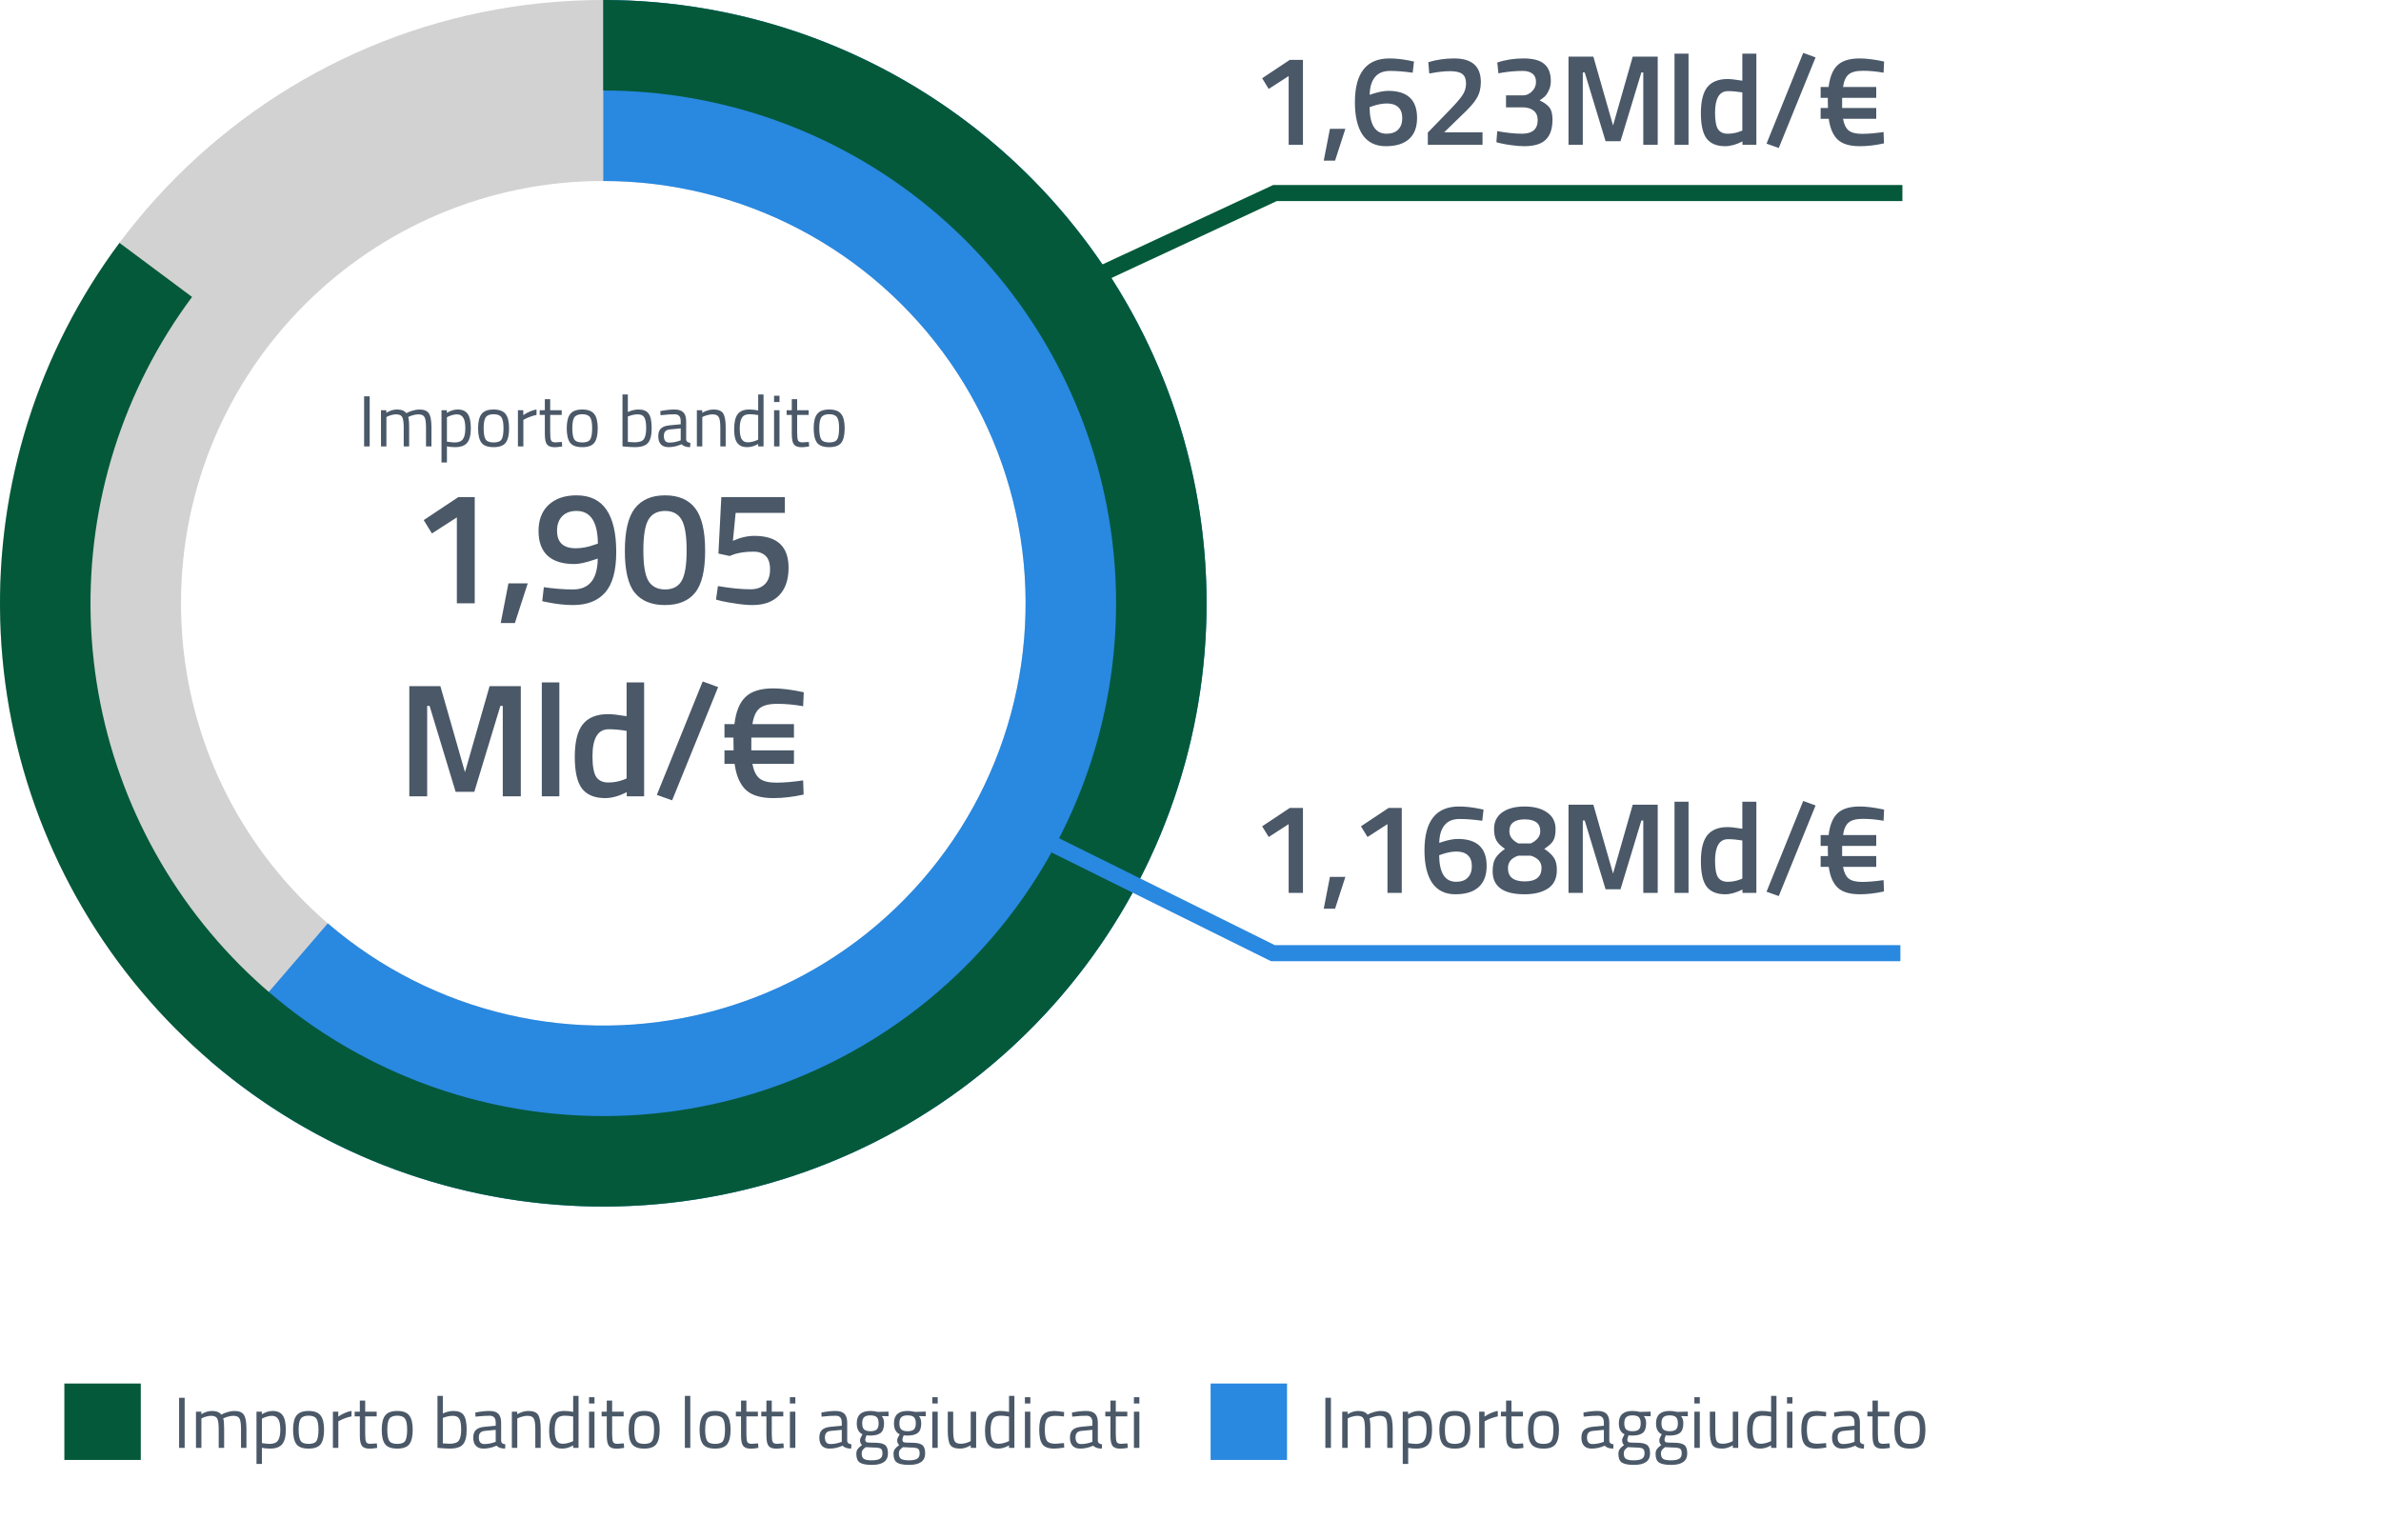
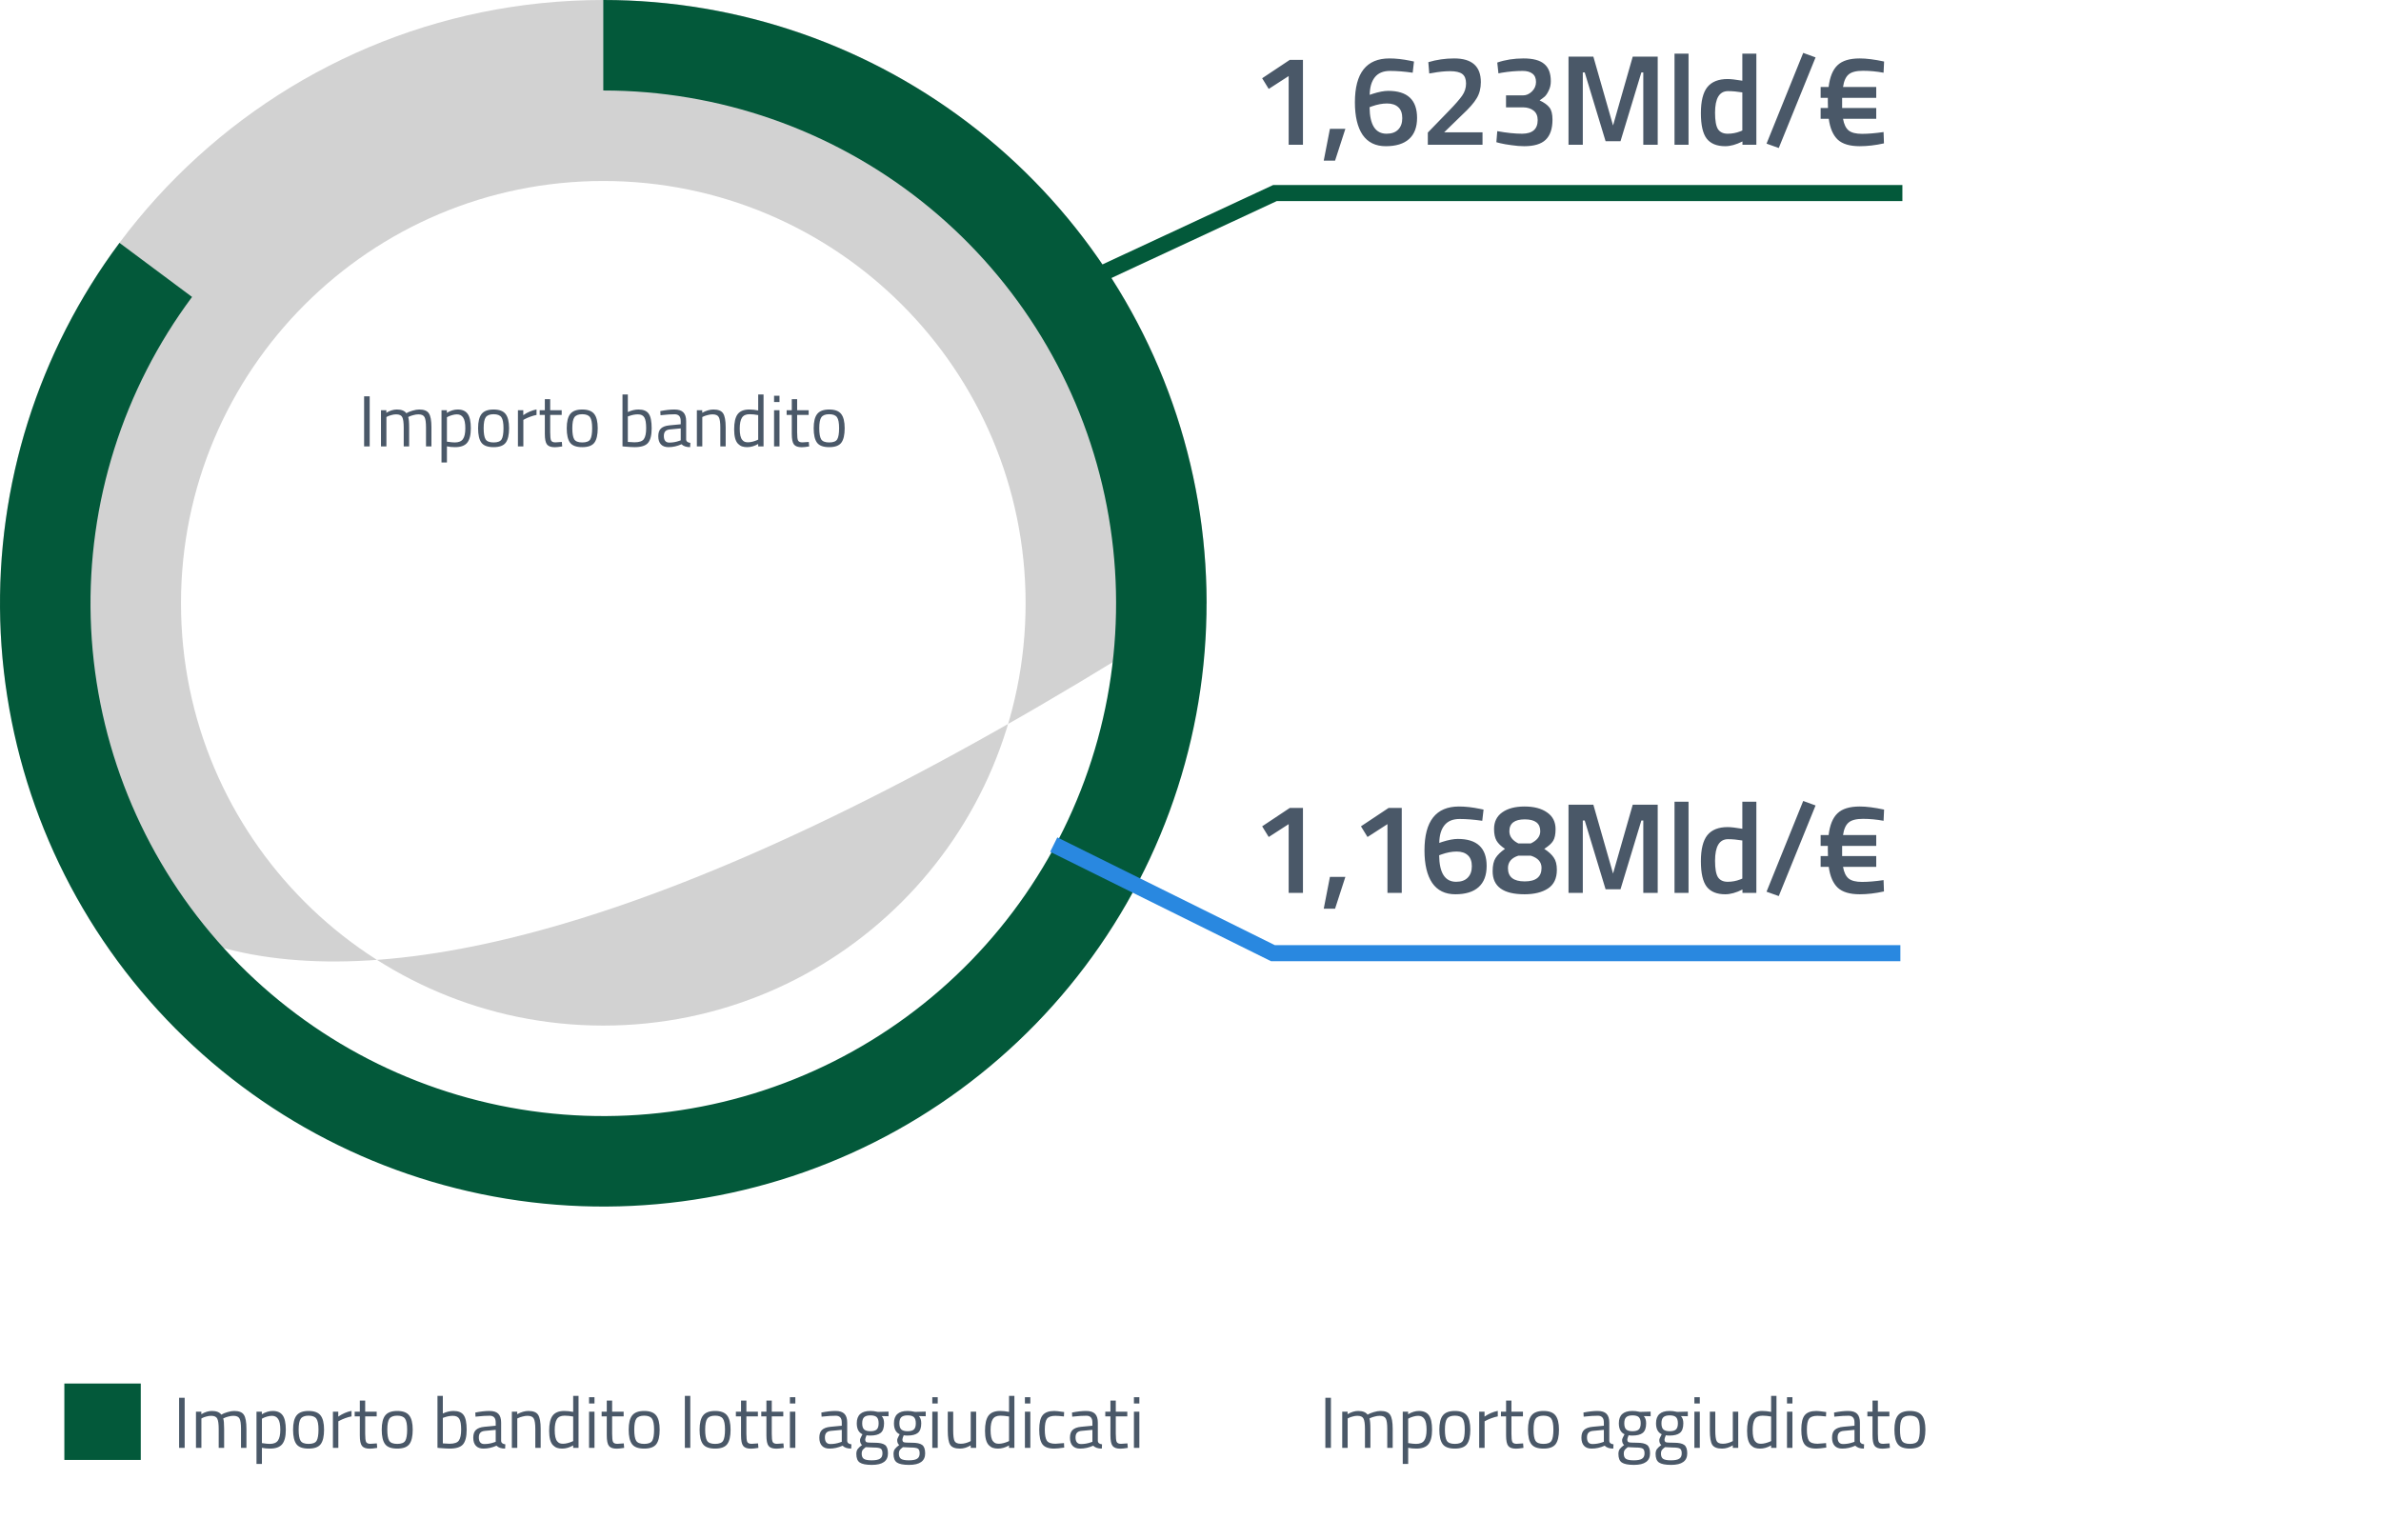
<svg xmlns="http://www.w3.org/2000/svg" width="592" height="383" viewBox="0 0 592 383" fill="none">
  <path d="M323.96 200.88V222H320.408V204.912L315.448 208.112L313.816 205.456L320.696 200.88H323.96ZM329.13 225.936L330.666 218.032H334.506L331.946 225.936H329.13ZM348.525 200.88V222H344.973V204.912L340.013 208.112L338.381 205.456L345.261 200.88H348.525ZM368.543 204.08C366.474 203.781 364.597 203.632 362.911 203.632C361.226 203.632 359.967 204.155 359.135 205.2C358.303 206.245 357.877 207.707 357.855 209.584L358.591 209.328C360.127 208.837 361.418 208.592 362.463 208.592C367.242 208.592 369.632 210.832 369.632 215.312C369.632 217.616 368.97 219.365 367.647 220.56C366.325 221.755 364.394 222.352 361.855 222.352C359.317 222.352 357.397 221.413 356.095 219.536C354.815 217.637 354.175 214.939 354.175 211.44C354.175 204.165 357.034 200.528 362.751 200.528C364.351 200.528 366.079 200.72 367.935 201.104L368.863 201.296L368.543 204.08ZM358.431 212.432L357.823 212.656C357.866 217.051 359.274 219.248 362.047 219.248C363.306 219.248 364.266 218.907 364.927 218.224C365.61 217.541 365.951 216.592 365.951 215.376C365.951 214.16 365.621 213.253 364.959 212.656C364.298 212.037 363.37 211.728 362.175 211.728C361.002 211.728 359.754 211.963 358.431 212.432ZM373.49 202C374.855 201.019 376.711 200.528 379.058 200.528C381.404 200.528 383.271 201.019 384.658 202C386.066 202.96 386.77 204.347 386.77 206.16C386.77 207.44 386.567 208.411 386.162 209.072C385.778 209.712 385.042 210.373 383.954 211.056C385.042 211.76 385.831 212.485 386.322 213.232C386.834 213.957 387.09 214.971 387.09 216.272C387.09 218.405 386.354 219.952 384.882 220.912C383.41 221.872 381.468 222.352 379.058 222.352C373.767 222.352 371.122 220.443 371.122 216.624C371.122 215.195 371.367 214.096 371.858 213.328C372.348 212.56 373.127 211.803 374.194 211.056C373.191 210.395 372.487 209.712 372.082 209.008C371.676 208.283 371.474 207.323 371.474 206.128C371.474 204.336 372.146 202.96 373.49 202ZM374.93 215.856C374.93 218.053 376.316 219.152 379.09 219.152C381.884 219.152 383.282 218.032 383.282 215.792C383.282 214.32 382.386 213.307 380.594 212.752H377.522C375.794 213.307 374.93 214.341 374.93 215.856ZM382.962 206.672C382.962 204.709 381.682 203.728 379.122 203.728C376.562 203.728 375.282 204.709 375.282 206.672C375.282 207.952 376.028 208.965 377.522 209.712H380.594C382.172 208.965 382.962 207.952 382.962 206.672ZM389.988 222V200.08H396.164L401.06 217.2L405.956 200.08H412.164V222H408.58V204.016H408.1L402.916 221.104H399.204L394.02 204.016H393.54V222H389.988ZM416.343 222V199.344H419.831V222H416.343ZM436.693 199.344V222H433.237V221.168C431.68 221.957 430.251 222.352 428.949 222.352C426.859 222.352 425.323 221.723 424.341 220.464C423.381 219.205 422.901 217.093 422.901 214.128C422.901 211.163 423.435 209.008 424.501 207.664C425.589 206.32 427.275 205.648 429.557 205.648C430.325 205.648 431.541 205.787 433.205 206.064V199.344H436.693ZM432.661 218.672L433.205 218.448V208.976C431.925 208.763 430.741 208.656 429.653 208.656C427.499 208.656 426.421 210.448 426.421 214.032C426.421 215.995 426.667 217.36 427.157 218.128C427.669 218.875 428.469 219.248 429.557 219.248C430.645 219.248 431.68 219.056 432.661 218.672ZM439.223 221.712L448.343 199.152L451.415 200.272L442.263 222.8L439.223 221.712ZM452.674 210.32V207.632H454.658C454.957 205.136 455.693 203.333 456.866 202.224C458.039 201.093 459.885 200.528 462.402 200.528C464.045 200.528 466.061 200.784 468.45 201.296L468.322 204.08C466.594 203.76 464.887 203.6 463.202 203.6C461.517 203.6 460.322 203.909 459.618 204.528C458.914 205.125 458.455 206.16 458.242 207.632H466.498V210.32H458.018V212.848H466.498V215.536H458.242C458.477 216.901 458.946 217.872 459.65 218.448C460.354 219.003 461.463 219.28 462.978 219.28C464.493 219.28 466.274 219.131 468.322 218.832L468.418 221.648C466.306 222.117 464.301 222.352 462.402 222.352C459.927 222.352 458.103 221.808 456.93 220.72C455.757 219.611 455.01 217.883 454.69 215.536H452.674V212.848H454.498C454.477 212.549 454.466 212.08 454.466 211.44V210.32H452.674Z" fill="#4A5868" />
  <path d="M323.96 14.88V36H320.408V18.912L315.448 22.112L313.816 19.456L320.696 14.88H323.96ZM329.13 39.936L330.666 32.032H334.506L331.946 39.936H329.13ZM351.245 18.08C349.176 17.781 347.299 17.632 345.613 17.632C343.928 17.632 342.669 18.155 341.837 19.2C341.005 20.245 340.579 21.707 340.557 23.584L341.293 23.328C342.829 22.837 344.12 22.592 345.165 22.592C349.944 22.592 352.333 24.832 352.333 29.312C352.333 31.616 351.672 33.365 350.349 34.56C349.027 35.755 347.096 36.352 344.557 36.352C342.019 36.352 340.099 35.413 338.797 33.536C337.517 31.637 336.877 28.939 336.877 25.44C336.877 18.165 339.736 14.528 345.453 14.528C347.053 14.528 348.781 14.72 350.637 15.104L351.565 15.296L351.245 18.08ZM341.133 26.432L340.525 26.656C340.568 31.051 341.976 33.248 344.749 33.248C346.008 33.248 346.968 32.907 347.629 32.224C348.312 31.541 348.653 30.592 348.653 29.376C348.653 28.16 348.323 27.253 347.661 26.656C347 26.037 346.072 25.728 344.877 25.728C343.704 25.728 342.456 25.963 341.133 26.432ZM368.607 36H355.007V32.96L360.223 27.584C361.802 25.963 362.911 24.693 363.551 23.776C364.191 22.859 364.511 21.856 364.511 20.768C364.511 19.659 364.202 18.869 363.583 18.4C362.965 17.931 361.951 17.696 360.543 17.696C359.221 17.696 357.759 17.845 356.159 18.144L355.359 18.272L355.135 15.456C357.205 14.837 359.349 14.528 361.567 14.528C365.983 14.528 368.191 16.491 368.191 20.416C368.191 21.952 367.85 23.285 367.167 24.416C366.506 25.547 365.311 26.912 363.583 28.512L359.071 32.896H368.607V36ZM372.274 15.552C374.258 14.869 376.434 14.528 378.802 14.528C381.17 14.528 382.887 14.987 383.954 15.904C385.042 16.8 385.586 18.229 385.586 20.192C385.586 21.045 385.415 21.813 385.074 22.496C384.754 23.179 384.423 23.68 384.082 24C383.74 24.299 383.314 24.619 382.802 24.96C383.932 25.493 384.743 26.08 385.234 26.72C385.746 27.339 386.002 28.352 386.002 29.76C386.002 32 385.436 33.664 384.306 34.752C383.196 35.819 381.415 36.352 378.962 36.352C378.002 36.352 376.946 36.267 375.794 36.096C374.642 35.947 373.724 35.787 373.042 35.616L372.05 35.36L372.274 32.608C374.62 33.035 376.69 33.248 378.482 33.248C381.042 33.227 382.322 32.096 382.322 29.856C382.322 28.832 381.991 28.053 381.33 27.52C380.668 26.987 379.794 26.709 378.706 26.688H374.45V23.712H378.706C379.495 23.712 380.22 23.392 380.882 22.752C381.564 22.091 381.906 21.301 381.906 20.384C381.906 19.445 381.607 18.752 381.01 18.304C380.434 17.856 379.634 17.632 378.61 17.632C376.924 17.632 375.186 17.781 373.394 18.08L372.562 18.24L372.274 15.552ZM389.988 36V14.08H396.164L401.06 31.2L405.956 14.08H412.164V36H408.58V18.016H408.1L402.916 35.104H399.204L394.02 18.016H393.54V36H389.988ZM416.343 36V13.344H419.831V36H416.343ZM436.693 13.344V36H433.237V35.168C431.68 35.957 430.251 36.352 428.949 36.352C426.859 36.352 425.323 35.723 424.341 34.464C423.381 33.205 422.901 31.093 422.901 28.128C422.901 25.163 423.435 23.008 424.501 21.664C425.589 20.32 427.275 19.648 429.557 19.648C430.325 19.648 431.541 19.787 433.205 20.064V13.344H436.693ZM432.661 32.672L433.205 32.448V22.976C431.925 22.763 430.741 22.656 429.653 22.656C427.499 22.656 426.421 24.448 426.421 28.032C426.421 29.995 426.667 31.36 427.157 32.128C427.669 32.875 428.469 33.248 429.557 33.248C430.645 33.248 431.68 33.056 432.661 32.672ZM439.223 35.712L448.343 13.152L451.415 14.272L442.263 36.8L439.223 35.712ZM452.674 24.32V21.632H454.658C454.957 19.136 455.693 17.333 456.866 16.224C458.039 15.093 459.885 14.528 462.402 14.528C464.045 14.528 466.061 14.784 468.45 15.296L468.322 18.08C466.594 17.76 464.887 17.6 463.202 17.6C461.517 17.6 460.322 17.909 459.618 18.528C458.914 19.125 458.455 20.16 458.242 21.632H466.498V24.32H458.018V26.848H466.498V29.536H458.242C458.477 30.901 458.946 31.872 459.65 32.448C460.354 33.003 461.463 33.28 462.978 33.28C464.493 33.28 466.274 33.131 468.322 32.832L468.418 35.648C466.306 36.117 464.301 36.352 462.402 36.352C459.927 36.352 458.103 35.808 456.93 34.72C455.757 33.611 455.01 31.883 454.69 29.536H452.674V26.848H454.498C454.477 26.549 454.466 26.08 454.466 25.44V24.32H452.674Z" fill="#4A5868" />
-   <path d="M118.033 123.6V150H113.593V128.64L107.393 132.64L105.353 129.32L113.953 123.6H118.033ZM124.495 154.92L126.415 145.04H131.215L128.015 154.92H124.495ZM142.459 146.56C146.512 146.56 148.566 144 148.619 138.88L147.659 139.2C145.632 139.893 144.006 140.24 142.779 140.24C139.899 140.24 137.699 139.56 136.179 138.2C134.659 136.813 133.899 134.747 133.899 132C133.899 129.253 134.739 127.093 136.419 125.52C138.126 123.947 140.432 123.16 143.339 123.16C146.672 123.16 149.152 124.347 150.779 126.72C152.406 129.093 153.219 132.6 153.219 137.24C153.219 141.88 152.299 145.24 150.459 147.32C148.646 149.4 145.979 150.44 142.459 150.44C140.459 150.44 138.299 150.2 135.979 149.72L134.819 149.48L135.219 146C137.806 146.373 140.219 146.56 142.459 146.56ZM143.139 136.32C144.659 136.32 146.219 136.027 147.819 135.44L148.659 135.16C148.606 129.747 146.832 127.04 143.339 127.04C141.819 127.04 140.632 127.48 139.779 128.36C138.926 129.24 138.499 130.44 138.499 131.96C138.499 134.867 140.046 136.32 143.139 136.32ZM157.842 126.4C159.522 124.24 162.029 123.16 165.362 123.16C168.695 123.16 171.189 124.227 172.842 126.36C174.495 128.493 175.322 132.027 175.322 136.96C175.322 141.867 174.482 145.347 172.802 147.4C171.149 149.427 168.655 150.44 165.322 150.44C162.015 150.44 159.522 149.427 157.842 147.4C156.189 145.373 155.362 141.907 155.362 137C155.362 132.067 156.189 128.533 157.842 126.4ZM169.482 129.24C168.655 127.773 167.282 127.04 165.362 127.04C163.442 127.04 162.055 127.773 161.202 129.24C160.375 130.68 159.962 133.227 159.962 136.88C159.962 140.533 160.389 143.067 161.242 144.48C162.122 145.867 163.495 146.56 165.362 146.56C167.255 146.56 168.615 145.867 169.442 144.48C170.295 143.067 170.722 140.533 170.722 136.88C170.722 133.227 170.309 130.68 169.482 129.24ZM195.145 123.6V127.52H182.905L182.225 134.48C184.038 133.653 185.825 133.24 187.585 133.24C193.238 133.24 196.065 135.88 196.065 141.16C196.065 144.147 195.278 146.44 193.705 148.04C192.158 149.64 189.958 150.44 187.105 150.44C185.905 150.44 184.545 150.32 183.025 150.08C181.505 149.867 180.291 149.653 179.385 149.44L178.025 149.08L178.505 145.72C181.651 146.253 184.345 146.52 186.585 146.52C188.131 146.52 189.331 146.093 190.185 145.24C191.038 144.387 191.465 143.173 191.465 141.6C191.465 140.027 191.091 138.893 190.345 138.2C189.598 137.507 188.625 137.16 187.425 137.16C185.265 137.16 183.505 137.427 182.145 137.96L181.425 138.24L178.625 137.64L179.345 123.6H195.145ZM101.77 198V170.6H109.49L115.61 192L121.73 170.6H129.49V198H125.01V175.52H124.41L117.93 196.88H113.29L106.81 175.52H106.21V198H101.77ZM134.714 198V169.68H139.074V198H134.714ZM160.151 169.68V198H155.831V196.96C153.885 197.947 152.098 198.44 150.471 198.44C147.858 198.44 145.938 197.653 144.711 196.08C143.511 194.507 142.911 191.867 142.911 188.16C142.911 184.453 143.578 181.76 144.911 180.08C146.271 178.4 148.378 177.56 151.231 177.56C152.191 177.56 153.711 177.733 155.791 178.08V169.68H160.151ZM155.111 193.84L155.791 193.56V181.72C154.191 181.453 152.711 181.32 151.351 181.32C148.658 181.32 147.311 183.56 147.311 188.04C147.311 190.493 147.618 192.2 148.231 193.16C148.871 194.093 149.871 194.56 151.231 194.56C152.591 194.56 153.885 194.32 155.111 193.84ZM163.313 197.64L174.713 169.44L178.553 170.84L167.113 199L163.313 197.64ZM180.127 183.4V180.04H182.607C182.981 176.92 183.901 174.667 185.367 173.28C186.834 171.867 189.141 171.16 192.287 171.16C194.341 171.16 196.861 171.48 199.847 172.12L199.687 175.6C197.527 175.2 195.394 175 193.287 175C191.181 175 189.687 175.387 188.807 176.16C187.927 176.907 187.354 178.2 187.087 180.04H197.407V183.4H186.807V186.56H197.407V189.92H187.087C187.381 191.627 187.967 192.84 188.847 193.56C189.727 194.253 191.114 194.6 193.007 194.6C194.901 194.6 197.127 194.413 199.687 194.04L199.807 197.56C197.167 198.147 194.661 198.44 192.287 198.44C189.194 198.44 186.914 197.76 185.447 196.4C183.981 195.013 183.047 192.853 182.647 189.92H180.127V186.56H182.407C182.381 186.187 182.367 185.6 182.367 184.8V183.4H180.127Z" fill="#4A5868" />
  <path d="M90.53 111V98.544H91.916V111H90.53ZM96.076 111H94.726V102H96.058V102.63C96.958 102.09 97.834 101.82 98.686 101.82C99.802 101.82 100.582 102.126 101.026 102.738C101.422 102.498 101.932 102.288 102.556 102.108C103.192 101.916 103.75 101.82 104.23 101.82C105.43 101.82 106.234 102.144 106.642 102.792C107.062 103.428 107.272 104.58 107.272 106.248V111H105.922V106.284C105.922 105.036 105.802 104.184 105.562 103.728C105.322 103.26 104.812 103.026 104.032 103.026C103.636 103.026 103.228 103.086 102.808 103.206C102.388 103.314 102.064 103.422 101.836 103.53L101.494 103.692C101.65 104.088 101.728 104.964 101.728 106.32V111H100.378V106.356C100.378 105.06 100.258 104.184 100.018 103.728C99.79 103.26 99.28 103.026 98.488 103.026C98.104 103.026 97.708 103.086 97.3 103.206C96.904 103.314 96.598 103.422 96.382 103.53L96.076 103.692V111ZM109.773 114.996V102H111.105V102.648C112.017 102.096 112.917 101.82 113.805 101.82C114.945 101.82 115.773 102.186 116.289 102.918C116.805 103.638 117.063 104.832 117.063 106.5C117.063 108.168 116.757 109.368 116.145 110.1C115.545 110.82 114.543 111.18 113.139 111.18C112.407 111.18 111.735 111.114 111.123 110.982V114.996H109.773ZM113.607 103.026C113.247 103.026 112.857 103.086 112.437 103.206C112.029 103.326 111.705 103.446 111.465 103.566L111.123 103.746V109.812C111.975 109.944 112.623 110.01 113.067 110.01C114.039 110.01 114.717 109.734 115.101 109.182C115.497 108.63 115.695 107.73 115.695 106.482C115.695 105.234 115.515 104.346 115.155 103.818C114.807 103.29 114.291 103.026 113.607 103.026ZM118.869 106.482C118.869 104.838 119.163 103.65 119.751 102.918C120.339 102.186 121.329 101.82 122.721 101.82C124.125 101.82 125.115 102.186 125.691 102.918C126.279 103.65 126.573 104.838 126.573 106.482C126.573 108.126 126.297 109.32 125.745 110.064C125.193 110.808 124.185 111.18 122.721 111.18C121.257 111.18 120.249 110.808 119.697 110.064C119.145 109.32 118.869 108.126 118.869 106.482ZM120.255 106.464C120.255 107.772 120.411 108.69 120.723 109.218C121.047 109.746 121.713 110.01 122.721 110.01C123.741 110.01 124.407 109.752 124.719 109.236C125.031 108.708 125.187 107.784 125.187 106.464C125.187 105.144 125.013 104.238 124.665 103.746C124.317 103.242 123.669 102.99 122.721 102.99C121.785 102.99 121.137 103.242 120.777 103.746C120.429 104.238 120.255 105.144 120.255 106.464ZM128.775 111V102H130.107V103.224C131.151 102.504 132.249 102.03 133.401 101.802V103.17C132.897 103.266 132.369 103.416 131.817 103.62C131.277 103.824 130.863 104.004 130.575 104.16L130.125 104.394V111H128.775ZM139.659 103.17H136.797V107.472C136.797 108.504 136.869 109.182 137.013 109.506C137.169 109.83 137.529 109.992 138.093 109.992L139.695 109.884L139.785 111C138.981 111.132 138.369 111.198 137.949 111.198C137.013 111.198 136.365 110.97 136.005 110.514C135.645 110.058 135.465 109.188 135.465 107.904V103.17H134.187V102H135.465V99.246H136.797V102H139.659V103.17ZM140.912 106.482C140.912 104.838 141.206 103.65 141.794 102.918C142.382 102.186 143.372 101.82 144.764 101.82C146.168 101.82 147.158 102.186 147.734 102.918C148.322 103.65 148.616 104.838 148.616 106.482C148.616 108.126 148.34 109.32 147.788 110.064C147.236 110.808 146.228 111.18 144.764 111.18C143.3 111.18 142.292 110.808 141.74 110.064C141.188 109.32 140.912 108.126 140.912 106.482ZM142.298 106.464C142.298 107.772 142.454 108.69 142.766 109.218C143.09 109.746 143.756 110.01 144.764 110.01C145.784 110.01 146.45 109.752 146.762 109.236C147.074 108.708 147.23 107.784 147.23 106.464C147.23 105.144 147.056 104.238 146.708 103.746C146.36 103.242 145.712 102.99 144.764 102.99C143.828 102.99 143.18 103.242 142.82 103.746C142.472 104.238 142.298 105.144 142.298 106.464ZM158.751 101.82C159.963 101.82 160.809 102.168 161.289 102.864C161.781 103.548 162.027 104.754 162.027 106.482C162.027 108.21 161.721 109.428 161.109 110.136C160.509 110.832 159.399 111.18 157.779 111.18C157.275 111.18 156.441 111.132 155.277 111.036L154.773 110.982V98.076H156.105V102.45C157.017 102.03 157.899 101.82 158.751 101.82ZM157.761 109.974C158.937 109.974 159.711 109.71 160.083 109.182C160.467 108.642 160.659 107.736 160.659 106.464C160.659 105.192 160.509 104.304 160.209 103.8C159.909 103.284 159.375 103.026 158.607 103.026C157.911 103.026 157.197 103.158 156.465 103.422L156.105 103.548V109.884C156.885 109.944 157.437 109.974 157.761 109.974ZM170.601 104.718V109.326C170.637 109.77 170.985 110.034 171.645 110.118L171.591 111.18C170.643 111.18 169.929 110.94 169.449 110.46C168.369 110.94 167.289 111.18 166.209 111.18C165.381 111.18 164.751 110.946 164.319 110.478C163.887 110.01 163.671 109.338 163.671 108.462C163.671 107.586 163.893 106.944 164.337 106.536C164.781 106.116 165.477 105.858 166.425 105.762L169.251 105.492V104.718C169.251 104.106 169.119 103.668 168.855 103.404C168.591 103.14 168.231 103.008 167.775 103.008C166.815 103.008 165.819 103.068 164.787 103.188L164.229 103.242L164.175 102.216C165.495 101.952 166.665 101.82 167.685 101.82C168.705 101.82 169.443 102.054 169.899 102.522C170.367 102.99 170.601 103.722 170.601 104.718ZM165.057 108.39C165.057 109.494 165.513 110.046 166.425 110.046C167.241 110.046 168.045 109.908 168.837 109.632L169.251 109.488V106.518L166.587 106.77C166.047 106.818 165.657 106.974 165.417 107.238C165.177 107.502 165.057 107.886 165.057 108.39ZM174.615 111H173.265V102H174.597V102.63C175.569 102.09 176.499 101.82 177.387 101.82C178.587 101.82 179.391 102.144 179.799 102.792C180.219 103.44 180.429 104.592 180.429 106.248V111H179.097V106.284C179.097 105.036 178.971 104.184 178.719 103.728C178.479 103.26 177.957 103.026 177.153 103.026C176.769 103.026 176.361 103.086 175.929 103.206C175.509 103.314 175.185 103.422 174.957 103.53L174.615 103.692V111ZM189.845 98.076V111H188.513V110.388C187.589 110.916 186.677 111.18 185.777 111.18C185.297 111.18 184.877 111.12 184.517 111C184.157 110.88 183.821 110.664 183.509 110.352C182.861 109.704 182.537 108.51 182.537 106.77C182.537 105.018 182.825 103.758 183.401 102.99C183.989 102.21 184.955 101.82 186.299 101.82C186.995 101.82 187.733 101.898 188.513 102.054V98.076H189.845ZM184.553 109.38C184.745 109.608 184.949 109.764 185.165 109.848C185.381 109.932 185.657 109.974 185.993 109.974C186.341 109.974 186.725 109.92 187.145 109.812C187.577 109.692 187.913 109.578 188.153 109.47L188.513 109.308V103.206C187.745 103.062 187.031 102.99 186.371 102.99C185.459 102.99 184.823 103.284 184.463 103.872C184.103 104.448 183.923 105.348 183.923 106.572C183.923 107.964 184.133 108.9 184.553 109.38ZM192.46 111V102H193.81V111H192.46ZM192.46 99.966V98.4H193.81V99.966H192.46ZM201.06 103.17H198.198V107.472C198.198 108.504 198.27 109.182 198.414 109.506C198.57 109.83 198.93 109.992 199.494 109.992L201.096 109.884L201.186 111C200.382 111.132 199.77 111.198 199.35 111.198C198.414 111.198 197.766 110.97 197.406 110.514C197.046 110.058 196.866 109.188 196.866 107.904V103.17H195.588V102H196.866V99.246H198.198V102H201.06V103.17ZM202.312 106.482C202.312 104.838 202.606 103.65 203.194 102.918C203.782 102.186 204.772 101.82 206.164 101.82C207.568 101.82 208.558 102.186 209.134 102.918C209.722 103.65 210.016 104.838 210.016 106.482C210.016 108.126 209.74 109.32 209.188 110.064C208.636 110.808 207.628 111.18 206.164 111.18C204.7 111.18 203.692 110.808 203.14 110.064C202.588 109.32 202.312 108.126 202.312 106.482ZM203.698 106.464C203.698 107.772 203.854 108.69 204.166 109.218C204.49 109.746 205.156 110.01 206.164 110.01C207.184 110.01 207.85 109.752 208.162 109.236C208.474 108.708 208.63 107.784 208.63 106.464C208.63 105.144 208.456 104.238 208.108 103.746C207.76 103.242 207.112 102.99 206.164 102.99C205.228 102.99 204.58 103.242 204.22 103.746C203.872 104.238 203.698 105.144 203.698 106.464Z" fill="#4A5868" />
-   <path d="M300 150C300 232.843 232.843 300 150 300C67.157 300 0 232.843 0 150C0 67.157 67.157 0 150 0C232.843 0 300 67.157 300 150ZM45 150C45 207.99 92.01 255 150 255C207.99 255 255 207.99 255 150C255 92.01 207.99 45 150 45C92.01 45 45 92.01 45 150Z" fill="#D2D2D2" />
-   <path d="M150 0C174.193 2.88503e-07 198.028 5.852 219.47 17.057C240.912 28.262 259.326 44.486 273.141 64.348C286.956 84.209 295.761 107.117 298.807 131.118C301.852 155.119 299.047 179.501 290.631 202.183C282.214 224.865 268.436 245.175 250.472 261.38C232.507 277.585 210.89 289.204 187.463 295.246C164.037 301.289 139.496 301.575 115.935 296.081C92.374 290.586 70.491 279.474 52.154 263.693L81.507 229.585C94.344 240.632 109.661 248.41 126.154 252.256C142.647 256.103 159.826 255.902 176.224 251.672C192.623 247.443 207.755 239.309 220.33 227.966C232.905 216.622 242.55 202.405 248.441 186.528C254.333 170.65 256.297 153.583 254.165 136.783C252.033 119.982 245.869 103.946 236.199 90.043C226.528 76.141 213.639 64.783 198.629 56.94C183.619 49.096 166.935 45 150 45V0Z" fill="#2988E0" />
+   <path d="M300 150C67.157 300 0 232.843 0 150C0 67.157 67.157 0 150 0C232.843 0 300 67.157 300 150ZM45 150C45 207.99 92.01 255 150 255C207.99 255 255 207.99 255 150C255 92.01 207.99 45 150 45C92.01 45 45 92.01 45 150Z" fill="#D2D2D2" />
  <path d="M150 0C183.77 4.02698e-07 216.551 11.395 243.04 32.341C269.528 53.287 288.174 82.559 295.959 115.419C303.745 148.279 300.214 182.804 285.939 213.408C271.664 244.012 247.479 268.904 217.3 284.055C187.12 299.206 152.71 303.73 119.64 296.895C86.569 290.06 56.772 272.266 35.071 246.392C13.371 220.518 1.036 188.079 0.062 154.323C-0.911 120.567 9.535 87.471 29.709 60.39L47.752 73.831C30.605 96.85 21.726 124.982 22.553 153.675C23.38 182.367 33.865 209.94 52.311 231.933C70.756 253.926 96.084 269.051 124.194 274.861C152.304 280.671 181.552 276.825 207.205 263.947C232.858 251.068 253.414 229.91 265.548 203.897C277.682 177.884 280.683 148.537 274.065 120.606C267.448 92.675 251.599 67.794 229.084 49.99C206.569 32.186 178.704 22.5 150 22.5V0Z" fill="#03593A" />
  <path d="M473 48H317L274 68" stroke="#03593A" stroke-width="4" />
  <path d="M472.5 237H316.5L262 210" stroke="#2988E0" stroke-width="4" />
  <rect x="16" y="344" width="19" height="19" fill="#03593A" />
  <path d="M44.53 360V347.544H45.916V360H44.53ZM50.076 360H48.726V351H50.058V351.63C50.958 351.09 51.834 350.82 52.686 350.82C53.802 350.82 54.582 351.126 55.026 351.738C55.422 351.498 55.932 351.288 56.556 351.108C57.192 350.916 57.75 350.82 58.23 350.82C59.43 350.82 60.234 351.144 60.642 351.792C61.062 352.428 61.272 353.58 61.272 355.248V360H59.922V355.284C59.922 354.036 59.802 353.184 59.562 352.728C59.322 352.26 58.812 352.026 58.032 352.026C57.636 352.026 57.228 352.086 56.808 352.206C56.388 352.314 56.064 352.422 55.836 352.53L55.494 352.692C55.65 353.088 55.728 353.964 55.728 355.32V360H54.378V355.356C54.378 354.06 54.258 353.184 54.018 352.728C53.79 352.26 53.28 352.026 52.488 352.026C52.104 352.026 51.708 352.086 51.3 352.206C50.904 352.314 50.598 352.422 50.382 352.53L50.076 352.692V360ZM63.773 363.996V351H65.105V351.648C66.017 351.096 66.917 350.82 67.805 350.82C68.945 350.82 69.773 351.186 70.289 351.918C70.805 352.638 71.063 353.832 71.063 355.5C71.063 357.168 70.757 358.368 70.145 359.1C69.545 359.82 68.543 360.18 67.139 360.18C66.407 360.18 65.735 360.114 65.123 359.982V363.996H63.773ZM67.607 352.026C67.247 352.026 66.857 352.086 66.437 352.206C66.029 352.326 65.705 352.446 65.465 352.566L65.123 352.746V358.812C65.975 358.944 66.623 359.01 67.067 359.01C68.039 359.01 68.717 358.734 69.101 358.182C69.497 357.63 69.695 356.73 69.695 355.482C69.695 354.234 69.515 353.346 69.155 352.818C68.807 352.29 68.291 352.026 67.607 352.026ZM72.869 355.482C72.869 353.838 73.163 352.65 73.751 351.918C74.339 351.186 75.329 350.82 76.721 350.82C78.125 350.82 79.115 351.186 79.691 351.918C80.279 352.65 80.573 353.838 80.573 355.482C80.573 357.126 80.297 358.32 79.745 359.064C79.193 359.808 78.185 360.18 76.721 360.18C75.257 360.18 74.249 359.808 73.697 359.064C73.145 358.32 72.869 357.126 72.869 355.482ZM74.255 355.464C74.255 356.772 74.411 357.69 74.723 358.218C75.047 358.746 75.713 359.01 76.721 359.01C77.741 359.01 78.407 358.752 78.719 358.236C79.031 357.708 79.187 356.784 79.187 355.464C79.187 354.144 79.013 353.238 78.665 352.746C78.317 352.242 77.669 351.99 76.721 351.99C75.785 351.99 75.137 352.242 74.777 352.746C74.429 353.238 74.255 354.144 74.255 355.464ZM82.775 360V351H84.106V352.224C85.15 351.504 86.249 351.03 87.4 350.802V352.17C86.897 352.266 86.368 352.416 85.817 352.62C85.276 352.824 84.862 353.004 84.575 353.16L84.124 353.394V360H82.775ZM93.659 352.17H90.797V356.472C90.797 357.504 90.869 358.182 91.013 358.506C91.169 358.83 91.529 358.992 92.093 358.992L93.695 358.884L93.785 360C92.981 360.132 92.369 360.198 91.949 360.198C91.013 360.198 90.365 359.97 90.005 359.514C89.645 359.058 89.465 358.188 89.465 356.904V352.17H88.187V351H89.465V348.246H90.797V351H93.659V352.17ZM94.912 355.482C94.912 353.838 95.206 352.65 95.794 351.918C96.382 351.186 97.372 350.82 98.764 350.82C100.168 350.82 101.158 351.186 101.734 351.918C102.322 352.65 102.616 353.838 102.616 355.482C102.616 357.126 102.34 358.32 101.788 359.064C101.236 359.808 100.228 360.18 98.764 360.18C97.3 360.18 96.292 359.808 95.74 359.064C95.188 358.32 94.912 357.126 94.912 355.482ZM96.298 355.464C96.298 356.772 96.454 357.69 96.766 358.218C97.09 358.746 97.756 359.01 98.764 359.01C99.784 359.01 100.45 358.752 100.762 358.236C101.074 357.708 101.23 356.784 101.23 355.464C101.23 354.144 101.056 353.238 100.708 352.746C100.36 352.242 99.712 351.99 98.764 351.99C97.828 351.99 97.18 352.242 96.82 352.746C96.472 353.238 96.298 354.144 96.298 355.464ZM112.751 350.82C113.963 350.82 114.809 351.168 115.289 351.864C115.781 352.548 116.027 353.754 116.027 355.482C116.027 357.21 115.721 358.428 115.109 359.136C114.509 359.832 113.399 360.18 111.779 360.18C111.275 360.18 110.441 360.132 109.277 360.036L108.773 359.982V347.076H110.105V351.45C111.017 351.03 111.899 350.82 112.751 350.82ZM111.761 358.974C112.937 358.974 113.711 358.71 114.083 358.182C114.467 357.642 114.659 356.736 114.659 355.464C114.659 354.192 114.509 353.304 114.209 352.8C113.909 352.284 113.375 352.026 112.607 352.026C111.911 352.026 111.197 352.158 110.465 352.422L110.105 352.548V358.884C110.885 358.944 111.437 358.974 111.761 358.974ZM124.601 353.718V358.326C124.637 358.77 124.985 359.034 125.645 359.118L125.591 360.18C124.643 360.18 123.929 359.94 123.449 359.46C122.369 359.94 121.289 360.18 120.209 360.18C119.381 360.18 118.751 359.946 118.319 359.478C117.887 359.01 117.671 358.338 117.671 357.462C117.671 356.586 117.893 355.944 118.337 355.536C118.781 355.116 119.477 354.858 120.425 354.762L123.251 354.492V353.718C123.251 353.106 123.119 352.668 122.855 352.404C122.591 352.14 122.231 352.008 121.775 352.008C120.815 352.008 119.819 352.068 118.787 352.188L118.229 352.242L118.175 351.216C119.495 350.952 120.665 350.82 121.685 350.82C122.705 350.82 123.443 351.054 123.899 351.522C124.367 351.99 124.601 352.722 124.601 353.718ZM119.057 357.39C119.057 358.494 119.513 359.046 120.425 359.046C121.241 359.046 122.045 358.908 122.837 358.632L123.251 358.488V355.518L120.587 355.77C120.047 355.818 119.657 355.974 119.417 356.238C119.177 356.502 119.057 356.886 119.057 357.39ZM128.615 360H127.265V351H128.597V351.63C129.569 351.09 130.499 350.82 131.387 350.82C132.587 350.82 133.391 351.144 133.799 351.792C134.219 352.44 134.429 353.592 134.429 355.248V360H133.097V355.284C133.097 354.036 132.971 353.184 132.719 352.728C132.479 352.26 131.957 352.026 131.153 352.026C130.769 352.026 130.361 352.086 129.929 352.206C129.509 352.314 129.185 352.422 128.957 352.53L128.615 352.692V360ZM143.845 347.076V360H142.513V359.388C141.589 359.916 140.677 360.18 139.777 360.18C139.297 360.18 138.877 360.12 138.517 360C138.157 359.88 137.821 359.664 137.509 359.352C136.861 358.704 136.537 357.51 136.537 355.77C136.537 354.018 136.825 352.758 137.401 351.99C137.989 351.21 138.955 350.82 140.299 350.82C140.995 350.82 141.733 350.898 142.513 351.054V347.076H143.845ZM138.553 358.38C138.745 358.608 138.949 358.764 139.165 358.848C139.381 358.932 139.657 358.974 139.993 358.974C140.341 358.974 140.725 358.92 141.145 358.812C141.577 358.692 141.913 358.578 142.153 358.47L142.513 358.308V352.206C141.745 352.062 141.031 351.99 140.371 351.99C139.459 351.99 138.823 352.284 138.463 352.872C138.103 353.448 137.923 354.348 137.923 355.572C137.923 356.964 138.133 357.9 138.553 358.38ZM146.46 360V351H147.81V360H146.46ZM146.46 348.966V347.4H147.81V348.966H146.46ZM155.06 352.17H152.198V356.472C152.198 357.504 152.27 358.182 152.414 358.506C152.57 358.83 152.93 358.992 153.494 358.992L155.096 358.884L155.186 360C154.382 360.132 153.77 360.198 153.35 360.198C152.414 360.198 151.766 359.97 151.406 359.514C151.046 359.058 150.866 358.188 150.866 356.904V352.17H149.588V351H150.866V348.246H152.198V351H155.06V352.17ZM156.312 355.482C156.312 353.838 156.606 352.65 157.194 351.918C157.782 351.186 158.772 350.82 160.164 350.82C161.568 350.82 162.558 351.186 163.134 351.918C163.722 352.65 164.016 353.838 164.016 355.482C164.016 357.126 163.74 358.32 163.188 359.064C162.636 359.808 161.628 360.18 160.164 360.18C158.7 360.18 157.692 359.808 157.14 359.064C156.588 358.32 156.312 357.126 156.312 355.482ZM157.698 355.464C157.698 356.772 157.854 357.69 158.166 358.218C158.49 358.746 159.156 359.01 160.164 359.01C161.184 359.01 161.85 358.752 162.162 358.236C162.474 357.708 162.63 356.784 162.63 355.464C162.63 354.144 162.456 353.238 162.108 352.746C161.76 352.242 161.112 351.99 160.164 351.99C159.228 351.99 158.58 352.242 158.22 352.746C157.872 353.238 157.698 354.144 157.698 355.464ZM170.281 360V347.076H171.631V360H170.281ZM173.943 355.482C173.943 353.838 174.237 352.65 174.825 351.918C175.413 351.186 176.403 350.82 177.795 350.82C179.199 350.82 180.189 351.186 180.765 351.918C181.353 352.65 181.647 353.838 181.647 355.482C181.647 357.126 181.371 358.32 180.819 359.064C180.267 359.808 179.259 360.18 177.795 360.18C176.331 360.18 175.323 359.808 174.771 359.064C174.219 358.32 173.943 357.126 173.943 355.482ZM175.329 355.464C175.329 356.772 175.485 357.69 175.797 358.218C176.121 358.746 176.787 359.01 177.795 359.01C178.815 359.01 179.481 358.752 179.793 358.236C180.105 357.708 180.261 356.784 180.261 355.464C180.261 354.144 180.087 353.238 179.739 352.746C179.391 352.242 178.743 351.99 177.795 351.99C176.859 351.99 176.211 352.242 175.851 352.746C175.503 353.238 175.329 354.144 175.329 355.464ZM188.44 352.17H185.578V356.472C185.578 357.504 185.65 358.182 185.794 358.506C185.95 358.83 186.31 358.992 186.874 358.992L188.476 358.884L188.566 360C187.762 360.132 187.15 360.198 186.73 360.198C185.794 360.198 185.146 359.97 184.786 359.514C184.426 359.058 184.246 358.188 184.246 356.904V352.17H182.968V351H184.246V348.246H185.578V351H188.44V352.17ZM194.751 352.17H191.889V356.472C191.889 357.504 191.961 358.182 192.105 358.506C192.261 358.83 192.621 358.992 193.185 358.992L194.787 358.884L194.877 360C194.073 360.132 193.461 360.198 193.041 360.198C192.105 360.198 191.457 359.97 191.097 359.514C190.737 359.058 190.557 358.188 190.557 356.904V352.17H189.279V351H190.557V348.246H191.889V351H194.751V352.17ZM196.4 360V351H197.75V360H196.4ZM196.4 348.966V347.4H197.75V348.966H196.4ZM210.646 353.718V358.326C210.682 358.77 211.03 359.034 211.69 359.118L211.636 360.18C210.688 360.18 209.974 359.94 209.494 359.46C208.414 359.94 207.334 360.18 206.254 360.18C205.426 360.18 204.796 359.946 204.364 359.478C203.932 359.01 203.716 358.338 203.716 357.462C203.716 356.586 203.938 355.944 204.382 355.536C204.826 355.116 205.522 354.858 206.47 354.762L209.296 354.492V353.718C209.296 353.106 209.164 352.668 208.9 352.404C208.636 352.14 208.276 352.008 207.82 352.008C206.86 352.008 205.864 352.068 204.832 352.188L204.274 352.242L204.22 351.216C205.54 350.952 206.71 350.82 207.73 350.82C208.75 350.82 209.488 351.054 209.944 351.522C210.412 351.99 210.646 352.722 210.646 353.718ZM205.102 357.39C205.102 358.494 205.558 359.046 206.47 359.046C207.286 359.046 208.09 358.908 208.882 358.632L209.296 358.488V355.518L206.632 355.77C206.092 355.818 205.702 355.974 205.462 356.238C205.222 356.502 205.102 356.886 205.102 357.39ZM216.784 364.23C215.344 364.23 214.336 364.032 213.76 363.636C213.196 363.252 212.914 362.544 212.914 361.512C212.914 361.02 213.022 360.618 213.238 360.306C213.454 360.006 213.82 359.664 214.336 359.28C214 359.052 213.832 358.638 213.832 358.038C213.832 357.834 213.982 357.456 214.282 356.904L214.444 356.616C213.496 356.184 213.022 355.278 213.022 353.898C213.022 351.846 214.144 350.82 216.388 350.82C216.964 350.82 217.498 350.88 217.99 351L218.26 351.054L220.924 350.982V352.134L219.214 352.098C219.61 352.494 219.808 353.094 219.808 353.898C219.808 355.026 219.526 355.818 218.962 356.274C218.41 356.718 217.534 356.94 216.334 356.94C216.01 356.94 215.716 356.916 215.452 356.868C215.236 357.396 215.128 357.738 215.128 357.894C215.128 358.266 215.242 358.5 215.47 358.596C215.698 358.68 216.388 358.722 217.54 358.722C218.692 358.722 219.52 358.902 220.024 359.262C220.528 359.622 220.78 360.324 220.78 361.368C220.78 363.276 219.448 364.23 216.784 364.23ZM214.246 361.404C214.246 362.04 214.42 362.478 214.768 362.718C215.128 362.97 215.782 363.096 216.73 363.096C217.69 363.096 218.374 362.964 218.782 362.7C219.202 362.436 219.412 361.992 219.412 361.368C219.412 360.756 219.262 360.36 218.962 360.18C218.662 360 218.074 359.91 217.198 359.91L215.254 359.82C214.858 360.108 214.588 360.36 214.444 360.576C214.312 360.792 214.246 361.068 214.246 361.404ZM214.372 353.898C214.372 354.606 214.528 355.11 214.84 355.41C215.164 355.71 215.692 355.86 216.424 355.86C217.156 355.86 217.678 355.71 217.99 355.41C218.302 355.11 218.458 354.606 218.458 353.898C218.458 353.178 218.302 352.668 217.99 352.368C217.678 352.068 217.156 351.918 216.424 351.918C215.692 351.918 215.164 352.074 214.84 352.386C214.528 352.686 214.372 353.19 214.372 353.898ZM226.03 364.23C224.59 364.23 223.582 364.032 223.006 363.636C222.442 363.252 222.16 362.544 222.16 361.512C222.16 361.02 222.268 360.618 222.484 360.306C222.7 360.006 223.066 359.664 223.582 359.28C223.246 359.052 223.078 358.638 223.078 358.038C223.078 357.834 223.228 357.456 223.528 356.904L223.69 356.616C222.742 356.184 222.268 355.278 222.268 353.898C222.268 351.846 223.39 350.82 225.634 350.82C226.21 350.82 226.744 350.88 227.236 351L227.506 351.054L230.17 350.982V352.134L228.46 352.098C228.856 352.494 229.054 353.094 229.054 353.898C229.054 355.026 228.772 355.818 228.208 356.274C227.656 356.718 226.78 356.94 225.58 356.94C225.256 356.94 224.962 356.916 224.698 356.868C224.482 357.396 224.374 357.738 224.374 357.894C224.374 358.266 224.488 358.5 224.716 358.596C224.944 358.68 225.634 358.722 226.786 358.722C227.938 358.722 228.766 358.902 229.27 359.262C229.774 359.622 230.026 360.324 230.026 361.368C230.026 363.276 228.694 364.23 226.03 364.23ZM223.492 361.404C223.492 362.04 223.666 362.478 224.014 362.718C224.374 362.97 225.028 363.096 225.976 363.096C226.936 363.096 227.62 362.964 228.028 362.7C228.448 362.436 228.658 361.992 228.658 361.368C228.658 360.756 228.508 360.36 228.208 360.18C227.908 360 227.32 359.91 226.444 359.91L224.5 359.82C224.104 360.108 223.834 360.36 223.69 360.576C223.558 360.792 223.492 361.068 223.492 361.404ZM223.618 353.898C223.618 354.606 223.774 355.11 224.086 355.41C224.41 355.71 224.938 355.86 225.67 355.86C226.402 355.86 226.924 355.71 227.236 355.41C227.548 355.11 227.704 354.606 227.704 353.898C227.704 353.178 227.548 352.668 227.236 352.368C226.924 352.068 226.402 351.918 225.67 351.918C224.938 351.918 224.41 352.074 224.086 352.386C223.774 352.686 223.618 353.19 223.618 353.898ZM231.802 360V351H233.152V360H231.802ZM231.802 348.966V347.4H233.152V348.966H231.802ZM241.355 351H242.705V360H241.355V359.37C240.455 359.91 239.567 360.18 238.691 360.18C237.467 360.18 236.651 359.862 236.243 359.226C235.847 358.59 235.649 357.414 235.649 355.698V351H236.999V355.68C236.999 356.988 237.113 357.864 237.341 358.308C237.569 358.752 238.085 358.974 238.889 358.974C239.285 358.974 239.687 358.92 240.095 358.812C240.503 358.692 240.815 358.578 241.031 358.47L241.355 358.308V351ZM252.214 347.076V360H250.882V359.388C249.958 359.916 249.046 360.18 248.146 360.18C247.666 360.18 247.246 360.12 246.886 360C246.526 359.88 246.19 359.664 245.878 359.352C245.23 358.704 244.906 357.51 244.906 355.77C244.906 354.018 245.194 352.758 245.77 351.99C246.358 351.21 247.324 350.82 248.668 350.82C249.364 350.82 250.102 350.898 250.882 351.054V347.076H252.214ZM246.922 358.38C247.114 358.608 247.318 358.764 247.534 358.848C247.75 358.932 248.026 358.974 248.362 358.974C248.71 358.974 249.094 358.92 249.514 358.812C249.946 358.692 250.282 358.578 250.522 358.47L250.882 358.308V352.206C250.114 352.062 249.4 351.99 248.74 351.99C247.828 351.99 247.192 352.284 246.832 352.872C246.472 353.448 246.292 354.348 246.292 355.572C246.292 356.964 246.502 357.9 246.922 358.38ZM254.829 360V351H256.179V360H254.829ZM254.829 348.966V347.4H256.179V348.966H254.829ZM262.133 350.82C262.529 350.82 263.201 350.892 264.149 351.036L264.581 351.09L264.527 352.188C263.567 352.08 262.859 352.026 262.403 352.026C261.383 352.026 260.687 352.272 260.315 352.764C259.955 353.244 259.775 354.144 259.775 355.464C259.775 356.772 259.943 357.684 260.279 358.2C260.627 358.716 261.341 358.974 262.421 358.974L264.545 358.812L264.599 359.928C263.483 360.096 262.649 360.18 262.097 360.18C260.693 360.18 259.721 359.82 259.181 359.1C258.653 358.38 258.389 357.168 258.389 355.464C258.389 353.748 258.677 352.548 259.253 351.864C259.829 351.168 260.789 350.82 262.133 350.82ZM272.961 353.718V358.326C272.997 358.77 273.345 359.034 274.005 359.118L273.951 360.18C273.003 360.18 272.289 359.94 271.809 359.46C270.729 359.94 269.649 360.18 268.569 360.18C267.741 360.18 267.111 359.946 266.679 359.478C266.247 359.01 266.031 358.338 266.031 357.462C266.031 356.586 266.253 355.944 266.697 355.536C267.141 355.116 267.837 354.858 268.785 354.762L271.611 354.492V353.718C271.611 353.106 271.479 352.668 271.215 352.404C270.951 352.14 270.591 352.008 270.135 352.008C269.175 352.008 268.179 352.068 267.147 352.188L266.589 352.242L266.535 351.216C267.855 350.952 269.025 350.82 270.045 350.82C271.065 350.82 271.803 351.054 272.259 351.522C272.727 351.99 272.961 352.722 272.961 353.718ZM267.417 357.39C267.417 358.494 267.873 359.046 268.785 359.046C269.601 359.046 270.405 358.908 271.197 358.632L271.611 358.488V355.518L268.947 355.77C268.407 355.818 268.017 355.974 267.777 356.238C267.537 356.502 267.417 356.886 267.417 357.39ZM280.286 352.17H277.424V356.472C277.424 357.504 277.496 358.182 277.64 358.506C277.796 358.83 278.156 358.992 278.72 358.992L280.322 358.884L280.412 360C279.608 360.132 278.996 360.198 278.576 360.198C277.64 360.198 276.992 359.97 276.632 359.514C276.272 359.058 276.092 358.188 276.092 356.904V352.17H274.814V351H276.092V348.246H277.424V351H280.286V352.17ZM281.935 360V351H283.285V360H281.935ZM281.935 348.966V347.4H283.285V348.966H281.935Z" fill="#4A5868" />
-   <rect x="301" y="344" width="19" height="19" fill="#2988E0" />
  <path d="M329.53 360V347.544H330.916V360H329.53ZM335.076 360H333.726V351H335.058V351.63C335.958 351.09 336.834 350.82 337.686 350.82C338.802 350.82 339.582 351.126 340.026 351.738C340.422 351.498 340.932 351.288 341.556 351.108C342.192 350.916 342.75 350.82 343.23 350.82C344.43 350.82 345.234 351.144 345.642 351.792C346.062 352.428 346.272 353.58 346.272 355.248V360H344.922V355.284C344.922 354.036 344.802 353.184 344.562 352.728C344.322 352.26 343.812 352.026 343.032 352.026C342.636 352.026 342.228 352.086 341.808 352.206C341.388 352.314 341.064 352.422 340.836 352.53L340.494 352.692C340.65 353.088 340.728 353.964 340.728 355.32V360H339.378V355.356C339.378 354.06 339.258 353.184 339.018 352.728C338.79 352.26 338.28 352.026 337.488 352.026C337.104 352.026 336.708 352.086 336.3 352.206C335.904 352.314 335.598 352.422 335.382 352.53L335.076 352.692V360ZM348.773 363.996V351H350.105V351.648C351.017 351.096 351.917 350.82 352.805 350.82C353.945 350.82 354.773 351.186 355.289 351.918C355.805 352.638 356.063 353.832 356.063 355.5C356.063 357.168 355.757 358.368 355.145 359.1C354.545 359.82 353.543 360.18 352.139 360.18C351.407 360.18 350.735 360.114 350.123 359.982V363.996H348.773ZM352.607 352.026C352.247 352.026 351.857 352.086 351.437 352.206C351.029 352.326 350.705 352.446 350.465 352.566L350.123 352.746V358.812C350.975 358.944 351.623 359.01 352.067 359.01C353.039 359.01 353.717 358.734 354.101 358.182C354.497 357.63 354.695 356.73 354.695 355.482C354.695 354.234 354.515 353.346 354.155 352.818C353.807 352.29 353.291 352.026 352.607 352.026ZM357.869 355.482C357.869 353.838 358.163 352.65 358.751 351.918C359.339 351.186 360.329 350.82 361.721 350.82C363.125 350.82 364.115 351.186 364.691 351.918C365.279 352.65 365.573 353.838 365.573 355.482C365.573 357.126 365.297 358.32 364.745 359.064C364.193 359.808 363.185 360.18 361.721 360.18C360.257 360.18 359.249 359.808 358.697 359.064C358.145 358.32 357.869 357.126 357.869 355.482ZM359.255 355.464C359.255 356.772 359.411 357.69 359.723 358.218C360.047 358.746 360.713 359.01 361.721 359.01C362.741 359.01 363.407 358.752 363.719 358.236C364.031 357.708 364.187 356.784 364.187 355.464C364.187 354.144 364.013 353.238 363.665 352.746C363.317 352.242 362.669 351.99 361.721 351.99C360.785 351.99 360.137 352.242 359.777 352.746C359.429 353.238 359.255 354.144 359.255 355.464ZM367.775 360V351H369.107V352.224C370.151 351.504 371.249 351.03 372.401 350.802V352.17C371.897 352.266 371.369 352.416 370.817 352.62C370.277 352.824 369.863 353.004 369.575 353.16L369.125 353.394V360H367.775ZM378.659 352.17H375.797V356.472C375.797 357.504 375.869 358.182 376.013 358.506C376.169 358.83 376.529 358.992 377.093 358.992L378.695 358.884L378.785 360C377.981 360.132 377.369 360.198 376.949 360.198C376.013 360.198 375.365 359.97 375.005 359.514C374.645 359.058 374.465 358.188 374.465 356.904V352.17H373.187V351H374.465V348.246H375.797V351H378.659V352.17ZM379.912 355.482C379.912 353.838 380.206 352.65 380.794 351.918C381.382 351.186 382.372 350.82 383.764 350.82C385.168 350.82 386.158 351.186 386.734 351.918C387.322 352.65 387.616 353.838 387.616 355.482C387.616 357.126 387.34 358.32 386.788 359.064C386.236 359.808 385.228 360.18 383.764 360.18C382.3 360.18 381.292 359.808 380.74 359.064C380.188 358.32 379.912 357.126 379.912 355.482ZM381.298 355.464C381.298 356.772 381.454 357.69 381.766 358.218C382.09 358.746 382.756 359.01 383.764 359.01C384.784 359.01 385.45 358.752 385.762 358.236C386.074 357.708 386.23 356.784 386.23 355.464C386.23 354.144 386.056 353.238 385.708 352.746C385.36 352.242 384.712 351.99 383.764 351.99C382.828 351.99 382.18 352.242 381.82 352.746C381.472 353.238 381.298 354.144 381.298 355.464ZM400.127 353.718V358.326C400.163 358.77 400.511 359.034 401.171 359.118L401.117 360.18C400.169 360.18 399.455 359.94 398.975 359.46C397.895 359.94 396.815 360.18 395.735 360.18C394.907 360.18 394.277 359.946 393.845 359.478C393.413 359.01 393.197 358.338 393.197 357.462C393.197 356.586 393.419 355.944 393.863 355.536C394.307 355.116 395.003 354.858 395.951 354.762L398.777 354.492V353.718C398.777 353.106 398.645 352.668 398.381 352.404C398.117 352.14 397.757 352.008 397.301 352.008C396.341 352.008 395.345 352.068 394.313 352.188L393.755 352.242L393.701 351.216C395.021 350.952 396.191 350.82 397.211 350.82C398.231 350.82 398.969 351.054 399.425 351.522C399.893 351.99 400.127 352.722 400.127 353.718ZM394.583 357.39C394.583 358.494 395.039 359.046 395.951 359.046C396.767 359.046 397.571 358.908 398.363 358.632L398.777 358.488V355.518L396.113 355.77C395.573 355.818 395.183 355.974 394.943 356.238C394.703 356.502 394.583 356.886 394.583 357.39ZM406.264 364.23C404.824 364.23 403.816 364.032 403.24 363.636C402.676 363.252 402.394 362.544 402.394 361.512C402.394 361.02 402.502 360.618 402.718 360.306C402.934 360.006 403.3 359.664 403.816 359.28C403.48 359.052 403.312 358.638 403.312 358.038C403.312 357.834 403.462 357.456 403.762 356.904L403.924 356.616C402.976 356.184 402.502 355.278 402.502 353.898C402.502 351.846 403.624 350.82 405.868 350.82C406.444 350.82 406.978 350.88 407.47 351L407.74 351.054L410.404 350.982V352.134L408.694 352.098C409.09 352.494 409.288 353.094 409.288 353.898C409.288 355.026 409.006 355.818 408.442 356.274C407.89 356.718 407.014 356.94 405.814 356.94C405.49 356.94 405.196 356.916 404.932 356.868C404.716 357.396 404.608 357.738 404.608 357.894C404.608 358.266 404.722 358.5 404.95 358.596C405.178 358.68 405.868 358.722 407.02 358.722C408.172 358.722 409 358.902 409.504 359.262C410.008 359.622 410.26 360.324 410.26 361.368C410.26 363.276 408.928 364.23 406.264 364.23ZM403.726 361.404C403.726 362.04 403.9 362.478 404.248 362.718C404.608 362.97 405.262 363.096 406.21 363.096C407.17 363.096 407.854 362.964 408.262 362.7C408.682 362.436 408.892 361.992 408.892 361.368C408.892 360.756 408.742 360.36 408.442 360.18C408.142 360 407.554 359.91 406.678 359.91L404.734 359.82C404.338 360.108 404.068 360.36 403.924 360.576C403.792 360.792 403.726 361.068 403.726 361.404ZM403.852 353.898C403.852 354.606 404.008 355.11 404.32 355.41C404.644 355.71 405.172 355.86 405.904 355.86C406.636 355.86 407.158 355.71 407.47 355.41C407.782 355.11 407.938 354.606 407.938 353.898C407.938 353.178 407.782 352.668 407.47 352.368C407.158 352.068 406.636 351.918 405.904 351.918C405.172 351.918 404.644 352.074 404.32 352.386C404.008 352.686 403.852 353.19 403.852 353.898ZM415.51 364.23C414.07 364.23 413.062 364.032 412.486 363.636C411.922 363.252 411.64 362.544 411.64 361.512C411.64 361.02 411.748 360.618 411.964 360.306C412.18 360.006 412.546 359.664 413.062 359.28C412.726 359.052 412.558 358.638 412.558 358.038C412.558 357.834 412.708 357.456 413.008 356.904L413.17 356.616C412.222 356.184 411.748 355.278 411.748 353.898C411.748 351.846 412.87 350.82 415.114 350.82C415.69 350.82 416.224 350.88 416.716 351L416.986 351.054L419.65 350.982V352.134L417.94 352.098C418.336 352.494 418.534 353.094 418.534 353.898C418.534 355.026 418.252 355.818 417.688 356.274C417.136 356.718 416.26 356.94 415.06 356.94C414.736 356.94 414.442 356.916 414.178 356.868C413.962 357.396 413.854 357.738 413.854 357.894C413.854 358.266 413.968 358.5 414.196 358.596C414.424 358.68 415.114 358.722 416.266 358.722C417.418 358.722 418.246 358.902 418.75 359.262C419.254 359.622 419.506 360.324 419.506 361.368C419.506 363.276 418.174 364.23 415.51 364.23ZM412.972 361.404C412.972 362.04 413.146 362.478 413.494 362.718C413.854 362.97 414.508 363.096 415.456 363.096C416.416 363.096 417.1 362.964 417.508 362.7C417.928 362.436 418.138 361.992 418.138 361.368C418.138 360.756 417.988 360.36 417.688 360.18C417.388 360 416.8 359.91 415.924 359.91L413.98 359.82C413.584 360.108 413.314 360.36 413.17 360.576C413.038 360.792 412.972 361.068 412.972 361.404ZM413.098 353.898C413.098 354.606 413.254 355.11 413.566 355.41C413.89 355.71 414.418 355.86 415.15 355.86C415.882 355.86 416.404 355.71 416.716 355.41C417.028 355.11 417.184 354.606 417.184 353.898C417.184 353.178 417.028 352.668 416.716 352.368C416.404 352.068 415.882 351.918 415.15 351.918C414.418 351.918 413.89 352.074 413.566 352.386C413.254 352.686 413.098 353.19 413.098 353.898ZM421.282 360V351H422.632V360H421.282ZM421.282 348.966V347.4H422.632V348.966H421.282ZM430.836 351H432.186V360H430.836V359.37C429.936 359.91 429.048 360.18 428.172 360.18C426.948 360.18 426.132 359.862 425.724 359.226C425.328 358.59 425.13 357.414 425.13 355.698V351H426.48V355.68C426.48 356.988 426.594 357.864 426.822 358.308C427.05 358.752 427.566 358.974 428.37 358.974C428.766 358.974 429.168 358.92 429.576 358.812C429.984 358.692 430.296 358.578 430.512 358.47L430.836 358.308V351ZM441.694 347.076V360H440.362V359.388C439.438 359.916 438.526 360.18 437.626 360.18C437.146 360.18 436.726 360.12 436.366 360C436.006 359.88 435.67 359.664 435.358 359.352C434.71 358.704 434.386 357.51 434.386 355.77C434.386 354.018 434.674 352.758 435.25 351.99C435.838 351.21 436.804 350.82 438.148 350.82C438.844 350.82 439.582 350.898 440.362 351.054V347.076H441.694ZM436.402 358.38C436.594 358.608 436.798 358.764 437.014 358.848C437.23 358.932 437.506 358.974 437.842 358.974C438.19 358.974 438.574 358.92 438.994 358.812C439.426 358.692 439.762 358.578 440.002 358.47L440.362 358.308V352.206C439.594 352.062 438.88 351.99 438.22 351.99C437.308 351.99 436.672 352.284 436.312 352.872C435.952 353.448 435.772 354.348 435.772 355.572C435.772 356.964 435.982 357.9 436.402 358.38ZM444.31 360V351H445.66V360H444.31ZM444.31 348.966V347.4H445.66V348.966H444.31ZM451.613 350.82C452.009 350.82 452.681 350.892 453.629 351.036L454.061 351.09L454.007 352.188C453.047 352.08 452.339 352.026 451.883 352.026C450.863 352.026 450.167 352.272 449.795 352.764C449.435 353.244 449.255 354.144 449.255 355.464C449.255 356.772 449.423 357.684 449.759 358.2C450.107 358.716 450.821 358.974 451.901 358.974L454.025 358.812L454.079 359.928C452.963 360.096 452.129 360.18 451.577 360.18C450.173 360.18 449.201 359.82 448.661 359.1C448.133 358.38 447.869 357.168 447.869 355.464C447.869 353.748 448.157 352.548 448.733 351.864C449.309 351.168 450.269 350.82 451.613 350.82ZM462.441 353.718V358.326C462.477 358.77 462.825 359.034 463.485 359.118L463.431 360.18C462.483 360.18 461.769 359.94 461.289 359.46C460.209 359.94 459.129 360.18 458.049 360.18C457.221 360.18 456.591 359.946 456.159 359.478C455.727 359.01 455.511 358.338 455.511 357.462C455.511 356.586 455.733 355.944 456.177 355.536C456.621 355.116 457.317 354.858 458.265 354.762L461.091 354.492V353.718C461.091 353.106 460.959 352.668 460.695 352.404C460.431 352.14 460.071 352.008 459.615 352.008C458.655 352.008 457.659 352.068 456.627 352.188L456.069 352.242L456.015 351.216C457.335 350.952 458.505 350.82 459.525 350.82C460.545 350.82 461.283 351.054 461.739 351.522C462.207 351.99 462.441 352.722 462.441 353.718ZM456.897 357.39C456.897 358.494 457.353 359.046 458.265 359.046C459.081 359.046 459.885 358.908 460.677 358.632L461.091 358.488V355.518L458.427 355.77C457.887 355.818 457.497 355.974 457.257 356.238C457.017 356.502 456.897 356.886 456.897 357.39ZM469.767 352.17H466.905V356.472C466.905 357.504 466.977 358.182 467.121 358.506C467.277 358.83 467.637 358.992 468.201 358.992L469.803 358.884L469.893 360C469.089 360.132 468.477 360.198 468.057 360.198C467.121 360.198 466.473 359.97 466.113 359.514C465.753 359.058 465.573 358.188 465.573 356.904V352.17H464.295V351H465.573V348.246H466.905V351H469.767V352.17ZM471.019 355.482C471.019 353.838 471.313 352.65 471.901 351.918C472.489 351.186 473.479 350.82 474.871 350.82C476.275 350.82 477.265 351.186 477.841 351.918C478.429 352.65 478.723 353.838 478.723 355.482C478.723 357.126 478.447 358.32 477.895 359.064C477.343 359.808 476.335 360.18 474.871 360.18C473.407 360.18 472.399 359.808 471.847 359.064C471.295 358.32 471.019 357.126 471.019 355.482ZM472.405 355.464C472.405 356.772 472.561 357.69 472.873 358.218C473.197 358.746 473.863 359.01 474.871 359.01C475.891 359.01 476.557 358.752 476.869 358.236C477.181 357.708 477.337 356.784 477.337 355.464C477.337 354.144 477.163 353.238 476.815 352.746C476.467 352.242 475.819 351.99 474.871 351.99C473.935 351.99 473.287 352.242 472.927 352.746C472.579 353.238 472.405 354.144 472.405 355.464Z" fill="#4A5868" />
</svg>